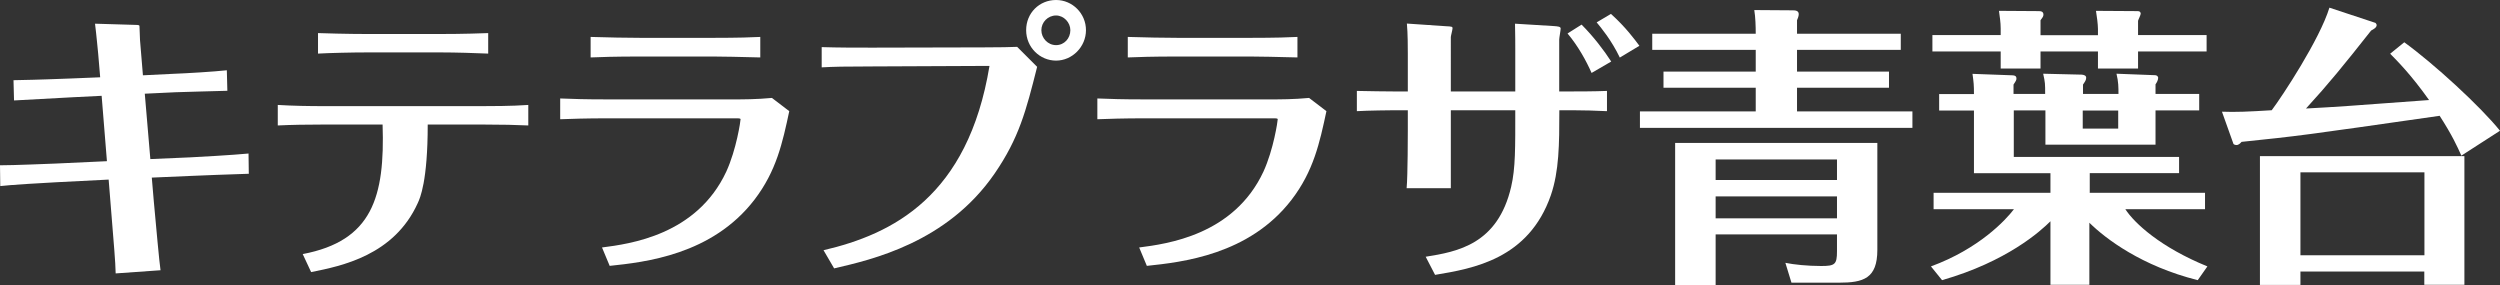
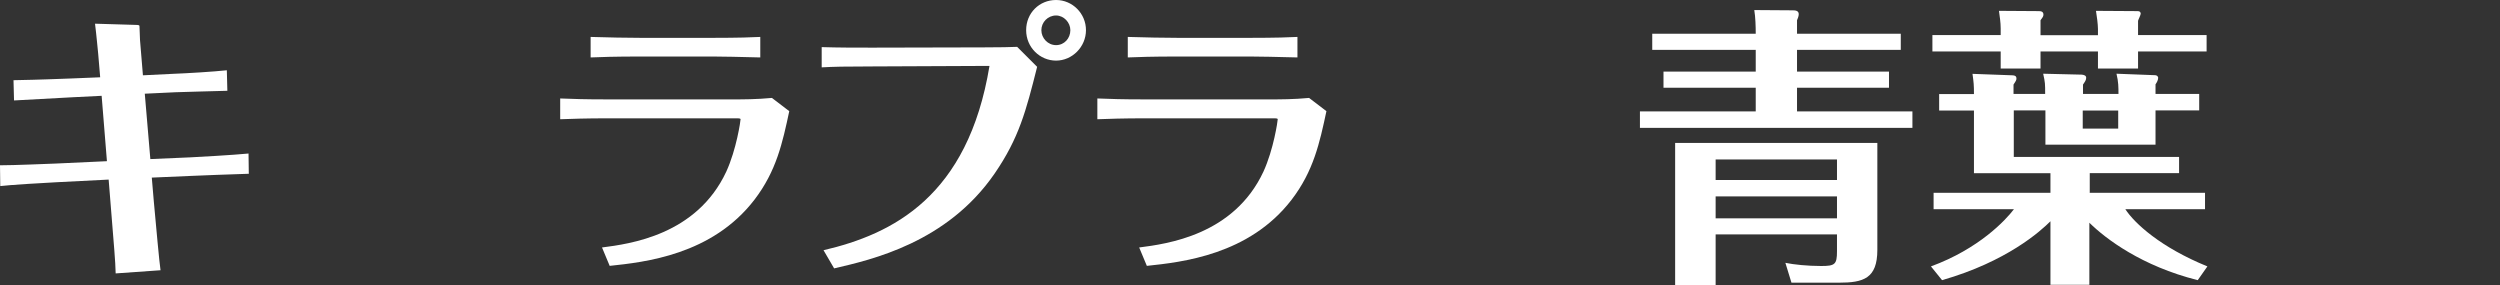
<svg xmlns="http://www.w3.org/2000/svg" id="_レイヤー_2" data-name="レイヤー 2" viewBox="0 0 188.91 21.54">
  <rect x="0" y="0" width="188.91" height="21.54" fill="#333333" stroke="none" />
  <defs>
    <style>
      .cls-1 {
        fill: #fff;
      }
    </style>
  </defs>
  <g id="_レイヤー_2-2" data-name="レイヤー 2">
    <g>
      <path class="cls-1" d="M0,12.49c1.04,0,3.63-.11,4.18-.13l3.9-.18-.4-4.94-2.21,.11c-.29,.02-3.68,.2-4.41,.24l-.04-1.53c2.21-.04,3.14-.09,4.34-.13l2.21-.09-.15-1.77c-.02-.16-.13-1.42-.24-2.28l3.03,.09c.33,0,.33,.04,.33,.11,.02,.16,.02,.89,.04,1.04l.22,2.66,2.24-.11c1.08-.04,3.08-.16,4.1-.27l.04,1.55c-.64,.02-3.52,.09-3.92,.11l-2.32,.11,.42,4.94,3.01-.13c.46-.02,3.32-.18,4.41-.29l.02,1.53c-1.35,.04-3.65,.13-4.32,.16l-3.01,.13,.15,1.77c.16,1.75,.42,4.65,.51,5.23l-3.39,.24c-.02-.95-.13-2.06-.35-4.85l-.18-2.24-3.94,.2c-.55,.02-3.79,.22-4.25,.29l-.02-1.57Z" />
-       <path class="cls-1" d="M22.87,19.2c5.27-1,6.22-4.32,6.04-9.79h-4.38c-1.37,0-2.5,.02-3.54,.07v-1.55c1.17,.07,2.35,.09,3.54,.09h11.85c.62,0,2.3,0,3.54-.09v1.55c-.8-.04-2.04-.07-3.5-.07h-4.1c0,4.29-.58,5.56-.75,5.93-1.79,3.96-5.76,4.76-8.06,5.22l-.64-1.37ZM27.79,3.96c-1.2,0-2.88,.04-3.76,.09v-1.55c2.06,.07,3.56,.07,3.76,.07h5.4c.4,0,1.9,0,3.7-.07v1.55c-.93-.04-2.46-.09-3.61-.09h-5.49Z" />
      <path class="cls-1" d="M42.33,7.44c1.11,.04,1.79,.07,3.56,.07h9.61c.58,0,1.68,0,2.83-.11l1.31,1c-.51,2.39-.97,4.52-2.63,6.69-3.21,4.18-8.3,4.72-10.94,5l-.58-1.39c2.1-.27,7.15-.93,9.39-5.73,.77-1.68,1.08-3.83,1.08-3.96,0-.07-.2-.07-.22-.07h-9.85c-1.57,0-2.79,.04-3.56,.07v-1.55Zm15.12-3.1c-1.51-.04-2.94-.07-3.59-.07h-5.38c-2.1,0-3.06,.04-3.85,.07v-1.55c1.11,.04,2.97,.07,3.81,.07h5.36c2.04,0,3.1-.04,3.65-.07v1.55Z" />
      <path class="cls-1" d="M62.22,18.91c5.23-1.22,10.92-4.05,12.55-13.93l-8.83,.04c-2.08,0-2.97,.02-3.85,.07v-1.53c1.26,.04,2.55,.04,3.81,.04l8.41-.02c1.2,0,2.13-.02,2.55-.04l1.51,1.51c-.84,3.34-1.37,5.38-3.21,8.06-3.59,5.22-9.28,6.51-12.13,7.17l-.8-1.37ZM79.8,0c1.24,0,2.26,1.02,2.26,2.28s-1.04,2.3-2.26,2.3-2.26-1-2.26-2.3,1-2.28,2.26-2.28Zm0,1.17c-.62,0-1.11,.51-1.11,1.11s.49,1.13,1.11,1.13,1.08-.51,1.08-1.13c0-.58-.49-1.11-1.08-1.11Z" />
      <path class="cls-1" d="M82.92,7.44c1.11,.04,1.79,.07,3.56,.07h9.61c.58,0,1.68,0,2.83-.11l1.31,1c-.51,2.39-.97,4.52-2.63,6.69-3.21,4.18-8.3,4.72-10.94,5l-.58-1.39c2.1-.27,7.15-.93,9.39-5.73,.77-1.68,1.08-3.83,1.08-3.96,0-.07-.2-.07-.22-.07h-9.85c-1.57,0-2.79,.04-3.56,.07v-1.55Zm15.12-3.1c-1.51-.04-2.94-.07-3.59-.07h-5.38c-2.1,0-3.06,.04-3.85,.07v-1.55c1.11,.04,2.97,.07,3.81,.07h5.36c2.04,0,3.1-.04,3.65-.07v1.55Z" />
-       <path class="cls-1" d="M106.39,8.33h-1c-.24,0-2.08,.02-2.86,.07v-1.53c.42,.02,2.72,.04,2.83,.04h1.02v-2.83c0-.42,0-1.57-.07-2.3l2.94,.2c.47,.02,.51,.04,.51,.15s-.13,.58-.13,.67V6.91h4.87V3.65c0-.13,0-1.15-.02-1.86l2.94,.18c.29,.02,.51,.04,.51,.18s-.11,.71-.11,.84v3.92h.82c.51,0,1.84,0,2.79-.04v1.53c-.84-.04-1.79-.07-2.63-.07h-.97c0,2.61-.02,4.6-.64,6.42-1.68,4.83-5.87,5.54-8.75,6.02l-.71-1.37c2.39-.38,5.45-.93,6.46-5.29,.33-1.42,.31-2.94,.31-5.78h-4.87v5.89h-3.34c.09-.93,.09-4.32,.09-4.38v-1.5Zm13.88-2.81c-.4-.91-1.02-2.04-1.82-2.99l1.06-.67c.89,.89,1.7,1.95,2.24,2.79l-1.48,.86Zm1.46-4.47c1.13,1.02,1.79,1.93,2.15,2.41l-1.48,.89c-.64-1.33-1.42-2.26-1.75-2.66l1.08-.64Z" />
      <path class="cls-1" d="M143.63,2.55v1.22h-7.84v1.64h6.95v1.22h-6.95v1.79h8.72v1.24h-20.59v-1.24h8.75v-1.79h-6.97v-1.22h6.97v-1.64h-7.82v-1.22h7.82c0-.55-.02-1.26-.11-1.79l2.9,.02c.2,0,.46,.02,.46,.29,0,.18-.09,.35-.13,.46v1.02h7.84Zm-13.99,15.17v3.83h-3.06V10.8h15.28v8.08c0,2.17-1.06,2.48-2.9,2.48h-3.59l-.46-1.5c.62,.13,1.66,.24,2.7,.24s1.2-.11,1.2-1.11v-1.28h-9.17Zm9.17-4.12v-1.55h-9.17v1.55h9.17Zm0,2.9v-1.66h-9.17v1.66h9.17Z" />
      <path class="cls-1" d="M157.87,14.57h8.75v1.24h-6.02c.69,1.06,2.66,2.88,6.2,4.32l-.73,1.04c-4.23-1.06-6.95-3.12-8.19-4.34v4.69h-2.94v-4.8c-.75,.75-3.3,3.05-8.19,4.45l-.84-1.04c3.63-1.33,5.65-3.5,6.27-4.32h-6.07v-1.24h8.83v-1.48h-5.78v-4.74h-2.63v-1.24h2.63c0-.71-.02-.86-.11-1.53l3.01,.11c.2,0,.31,.07,.31,.24,0,.11-.02,.16-.22,.46v.71h2.39c0-.78,0-.86-.15-1.53l2.92,.07c.18,.02,.33,.07,.33,.24s-.09,.29-.24,.51v.71h2.68c0-.51,0-.91-.15-1.53l2.88,.11c.24,0,.27,.16,.27,.2,0,.18-.13,.4-.2,.49v.73h3.3v1.24h-3.3v2.59h-8.32v-2.59h-2.39v3.52h12.49v1.22h-6.75v1.48Zm-6.69-12.42c0-.44-.07-.89-.13-1.33l3.01,.02c.18,0,.35,.04,.35,.27,0,.13-.07,.22-.22,.42v1.13h4.34v-.47c0-.33-.09-1.04-.15-1.37l3.14,.02c.22,0,.24,.13,.24,.2,0,.09-.18,.44-.2,.53v1.08h5.18v1.24h-5.18v1.29h-3.03v-1.29h-4.34v1.29h-3.01v-1.29h-5.16v-1.24h5.16v-.51Zm8.88,6.2h-2.68v1.37h2.68v-1.37Z" />
-       <path class="cls-1" d="M181.67,3.19c2.24,1.62,5.76,4.85,7.24,6.69l-2.92,1.88c-.33-.73-.66-1.48-1.64-3.01-10.54,1.51-10.56,1.51-14.97,1.97-.07,.09-.22,.24-.38,.24-.04,0-.22-.02-.24-.11l-.86-2.41c1.02,.04,1.99,0,3.76-.11,.8-1.06,3.63-5.36,4.36-7.75l3.48,1.15s.09,.09,.09,.16c0,.18-.18,.29-.42,.42-2.06,2.61-3.23,4.05-4.92,5.89,2.41-.13,3.1-.18,9.3-.64-1.4-1.97-2.44-2.99-2.94-3.5l1.06-.86Zm-7.84,17.34v1h-3.06V11.8h15.45v9.72h-3.03v-1h-9.37Zm9.37-1.24v-6.27h-9.37v6.27h9.37Z" />
    </g>
  </g>
</svg>